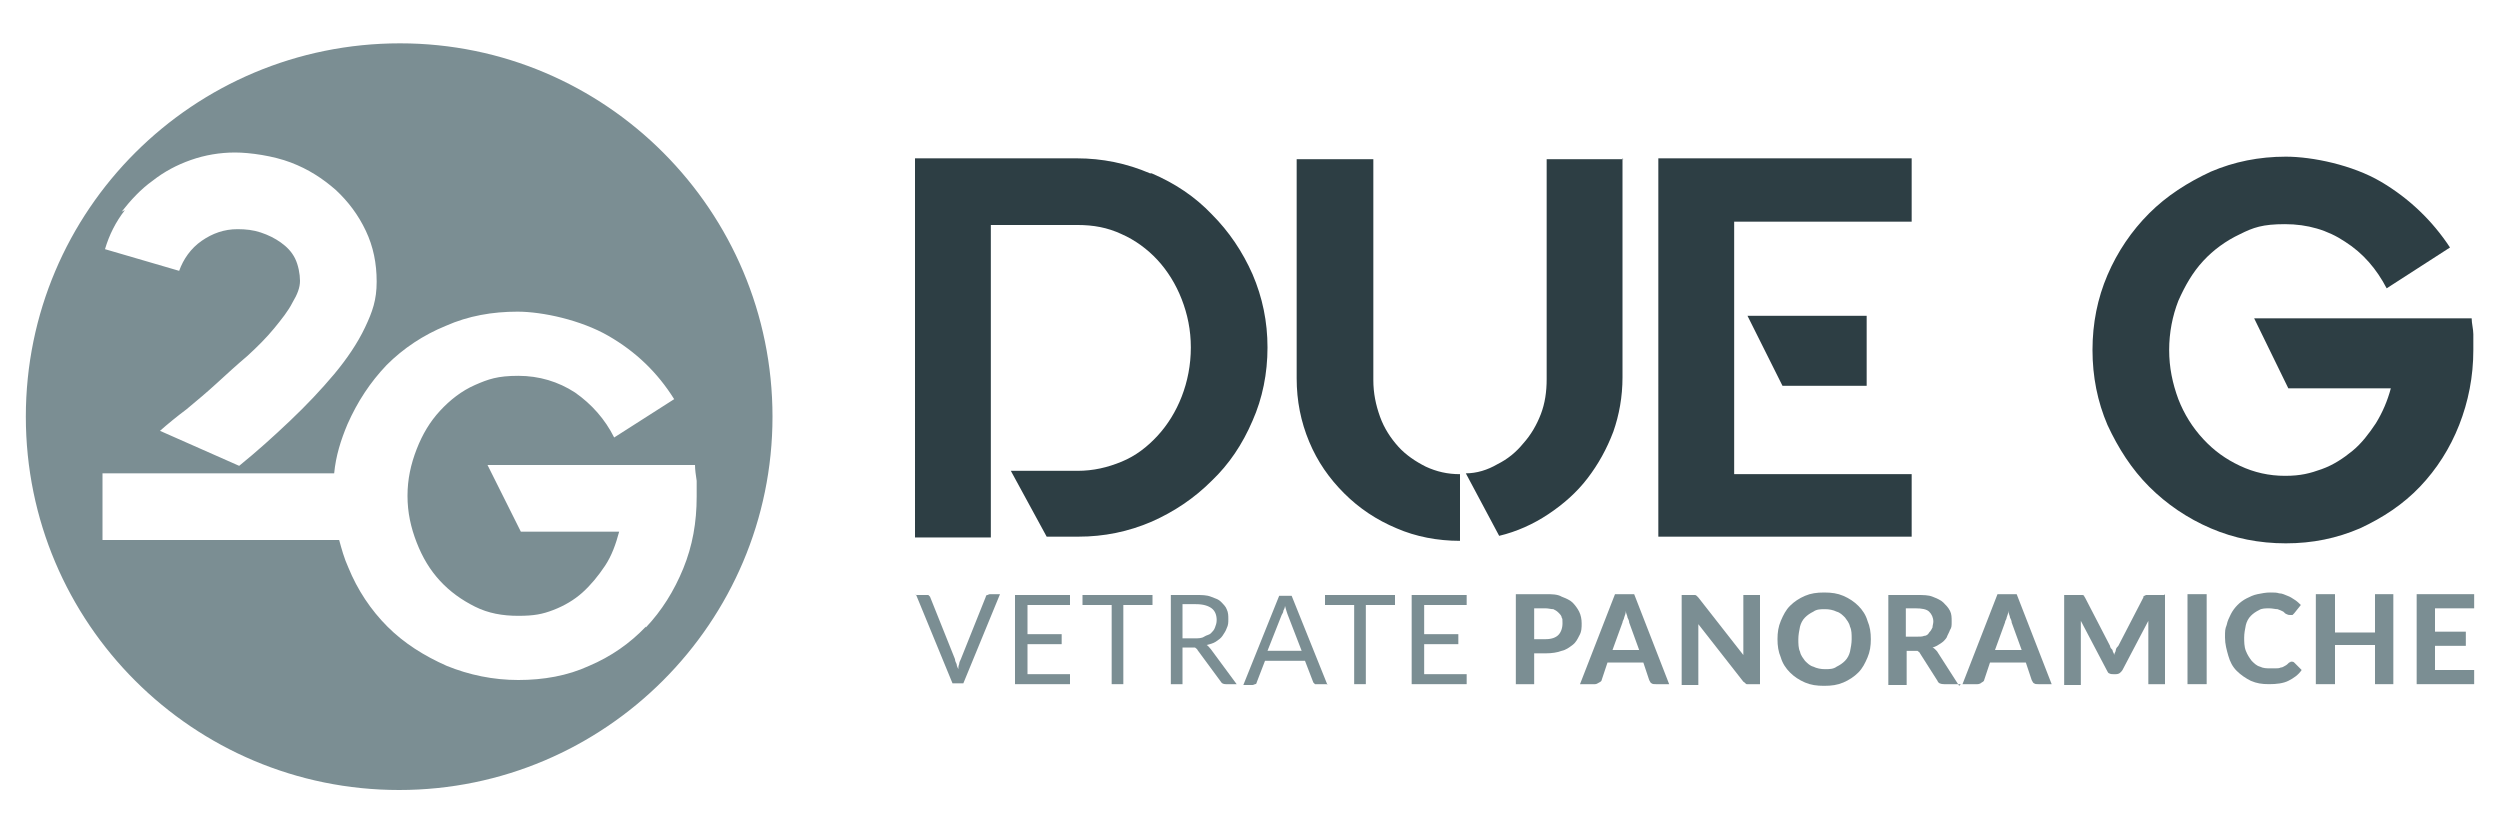
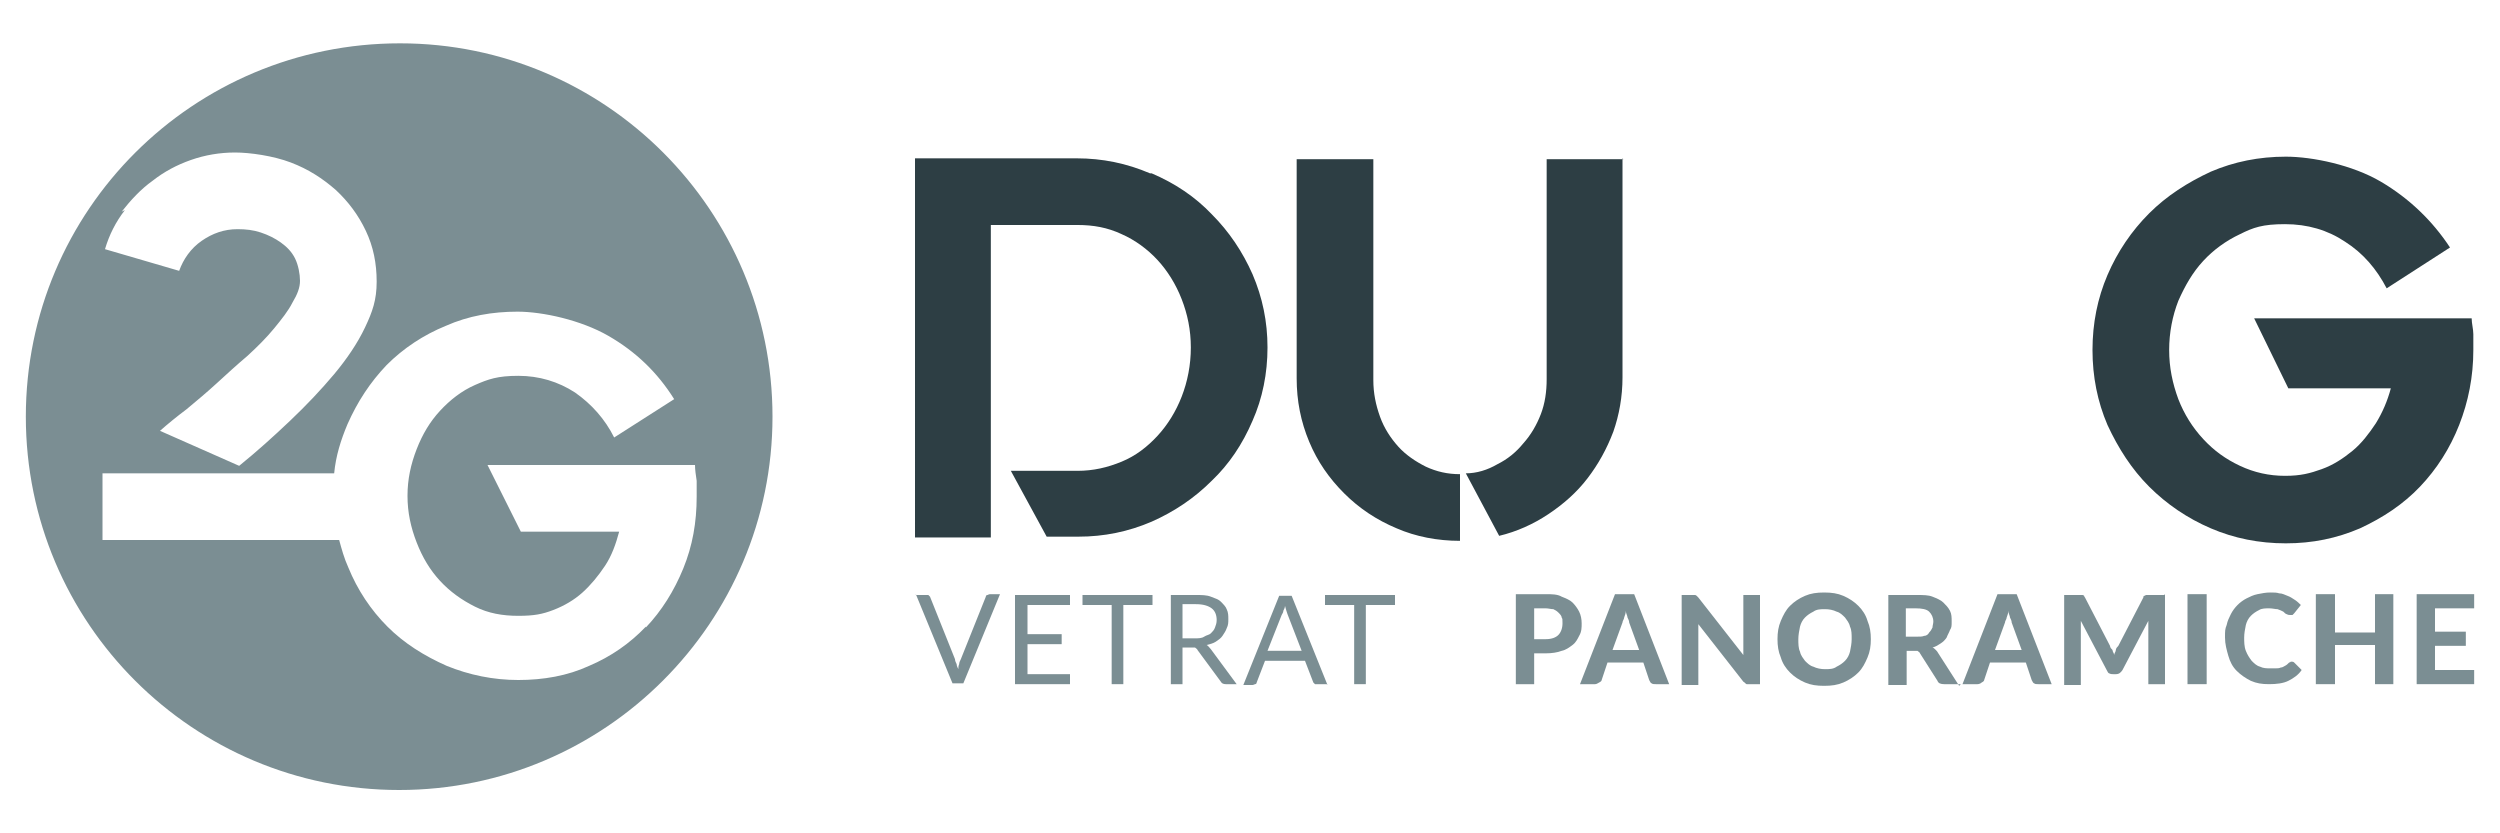
<svg xmlns="http://www.w3.org/2000/svg" id="Livello_1" viewBox="0 0 300 100">
  <defs>
    <style>      .st0 {        fill: #7b8e93;      }      .st1 {        fill: #2d3e44;      }    </style>
  </defs>
  <g>
    <g>
      <path class="st0" d="M109.9,71.4h1.2c.1,0,.2,0,.3,0,0,0,.1.1.2.2l3,7.5c0,.2.1.4.2.6,0,.2.1.4.2.6,0-.2,0-.4.1-.6,0-.2.1-.4.2-.6l3-7.5c0,0,0-.2.2-.2,0,0,.2-.1.3-.1h1.2l-4.4,10.7h-1.3l-4.4-10.7Z" />
      <polygon class="st0" points="128.4 71.4 128.4 72.6 123.3 72.6 123.3 76.1 127.4 76.1 127.4 77.3 123.3 77.3 123.3 80.9 128.4 80.9 128.4 82.1 121.8 82.1 121.8 71.4 128.4 71.4" />
      <polygon class="st0" points="138.3 71.4 138.3 72.6 134.8 72.6 134.8 82.1 133.4 82.1 133.4 72.6 129.9 72.6 129.9 71.4 138.3 71.4" />
-       <path class="st0" d="M141.9,77.6v4.5h-1.4v-10.7h3c.7,0,1.3,0,1.8.2s.9.3,1.2.6c.3.3.6.6.7.9.2.4.2.8.2,1.2s0,.7-.2,1.1c-.1.3-.3.6-.5.9-.2.3-.5.5-.8.7-.3.2-.7.3-1.1.4.2.1.3.3.5.5l3.1,4.2h-1.3c-.3,0-.5-.1-.6-.3l-2.8-3.8c0-.1-.2-.2-.3-.3,0,0-.2,0-.4,0h-1.1ZM141.9,76.6h1.5c.4,0,.8,0,1.1-.2s.6-.2.8-.4c.2-.2.4-.4.5-.7.1-.3.2-.5.2-.9,0-.6-.2-1.1-.6-1.4-.4-.3-1-.5-1.9-.5h-1.6v4Z" />
+       <path class="st0" d="M141.9,77.6v4.5h-1.4v-10.7h3c.7,0,1.3,0,1.8.2s.9.3,1.2.6c.3.3.6.6.7.9.2.4.2.8.2,1.2s0,.7-.2,1.1c-.1.3-.3.6-.5.9-.2.3-.5.5-.8.7-.3.2-.7.3-1.1.4.2.1.3.3.5.5l3.1,4.2h-1.3c-.3,0-.5-.1-.6-.3l-2.8-3.8c0-.1-.2-.2-.3-.3,0,0-.2,0-.4,0h-1.1M141.9,76.6h1.5c.4,0,.8,0,1.1-.2s.6-.2.8-.4c.2-.2.4-.4.5-.7.1-.3.2-.5.2-.9,0-.6-.2-1.1-.6-1.4-.4-.3-1-.5-1.9-.5h-1.6v4Z" />
      <path class="st0" d="M159.2,82.1h-1.1c-.1,0-.2,0-.3,0,0,0-.1-.1-.2-.2l-1-2.6h-4.8l-1,2.6c0,0,0,.2-.2.2,0,0-.2.1-.3.1h-1.1l4.3-10.7h1.5l4.3,10.7ZM152.2,78.1h4l-1.7-4.4c-.1-.3-.2-.6-.3-1,0,.2-.1.4-.2.6,0,.2-.1.3-.2.5l-1.7,4.3Z" />
      <polygon class="st0" points="167.4 71.4 167.4 72.6 163.9 72.6 163.9 82.1 162.5 82.1 162.5 72.6 159 72.6 159 71.4 167.4 71.4" />
-       <polygon class="st0" points="176 71.4 176 72.6 170.9 72.6 170.9 76.1 175 76.1 175 77.3 170.9 77.3 170.9 80.9 176 80.9 176 82.1 169.4 82.1 169.4 71.4 176 71.4" />
      <path class="st0" d="M185.5,71.3c.7,0,1.4,0,1.9.3.5.2,1,.4,1.3.7.3.3.6.7.8,1.1.2.4.3.9.3,1.4s0,1-.3,1.5c-.2.4-.4.8-.8,1.1-.4.3-.8.6-1.3.7-.5.2-1.2.3-1.9.3h-1.4v3.7h-2.2v-10.8h3.7ZM185.5,76.7c.7,0,1.2-.2,1.5-.5.3-.3.5-.8.5-1.4s0-.5-.1-.7c0-.2-.2-.4-.4-.6-.2-.2-.4-.3-.6-.4-.3,0-.6-.1-.9-.1h-1.4v3.7h1.4Z" />
      <path class="st0" d="M200.4,82.1h-1.7c-.2,0-.4,0-.5-.1-.1,0-.2-.2-.3-.4l-.7-2.1h-4.3l-.7,2.1c0,.1-.1.2-.3.3s-.3.2-.5.2h-1.8l4.2-10.8h2.3l4.2,10.8ZM196.7,78l-1.2-3.3c0-.2-.1-.4-.2-.6,0-.2-.2-.5-.2-.8,0,.3-.1.5-.2.8,0,.2-.2.4-.2.6l-1.2,3.3h3.2Z" />
      <path class="st0" d="M211.2,71.3v10.8h-1.2c-.2,0-.3,0-.4,0-.1,0-.2-.2-.4-.3l-5.4-6.9c0,.2,0,.3,0,.5,0,.2,0,.3,0,.5v6.3h-2v-10.8h1.2c0,0,.2,0,.2,0,0,0,.1,0,.2,0,0,0,.1,0,.2.1,0,0,.1.1.2.2l5.4,6.9c0-.2,0-.4,0-.5,0-.2,0-.3,0-.5v-6.2h2Z" />
      <path class="st0" d="M224.5,76.7c0,.8-.1,1.5-.4,2.2-.3.7-.6,1.3-1.1,1.8-.5.5-1.1.9-1.8,1.2-.7.3-1.4.4-2.3.4s-1.6-.1-2.3-.4c-.7-.3-1.3-.7-1.8-1.2-.5-.5-.9-1.1-1.1-1.8-.3-.7-.4-1.4-.4-2.2s.1-1.5.4-2.2c.3-.7.6-1.3,1.1-1.8.5-.5,1.1-.9,1.8-1.2.7-.3,1.4-.4,2.3-.4s1.6.1,2.3.4c.7.3,1.3.7,1.8,1.2.5.5.9,1.1,1.1,1.8.3.7.4,1.4.4,2.2M222.2,76.7c0-.6,0-1.1-.2-1.5-.1-.5-.4-.8-.6-1.1-.3-.3-.6-.6-1-.7-.4-.2-.9-.3-1.4-.3s-1,0-1.4.3c-.4.2-.7.4-1,.7-.3.3-.5.7-.6,1.1-.1.5-.2,1-.2,1.5s0,1.1.2,1.5c.1.5.4.8.6,1.1.3.3.6.6,1,.7.4.2.9.3,1.4.3s1,0,1.4-.3c.4-.2.7-.4,1-.7.3-.3.5-.7.6-1.1.1-.5.2-1,.2-1.5" />
      <path class="st0" d="M235.3,82.1h-2c-.4,0-.7-.1-.8-.4l-2.1-3.3c0-.1-.2-.2-.3-.3-.1,0-.3,0-.5,0h-.8v4.1h-2.2v-10.8h3.4c.8,0,1.4,0,1.9.2.5.2,1,.4,1.3.7.3.3.6.6.8,1,.2.4.2.8.2,1.3s0,.7-.2,1c-.1.3-.3.6-.4.9-.2.3-.4.5-.7.7-.3.2-.6.4-1,.5.1,0,.3.2.4.3.1.1.2.2.3.4l2.5,3.9ZM230,76.4c.4,0,.7,0,.9-.1.3,0,.5-.2.6-.4.2-.2.3-.4.4-.6,0-.2.1-.5.1-.7,0-.5-.2-.9-.5-1.2-.3-.3-.9-.4-1.6-.4h-1.2v3.4h1.1Z" />
      <path class="st0" d="M246.3,82.1h-1.7c-.2,0-.4,0-.5-.1-.1,0-.2-.2-.3-.4l-.7-2.1h-4.3l-.7,2.1c0,.1-.1.2-.3.3-.1.1-.3.2-.5.2h-1.8l4.2-10.8h2.3l4.2,10.8ZM242.6,78l-1.2-3.3c0-.2-.1-.4-.2-.6,0-.2-.2-.5-.2-.8,0,.3-.1.5-.2.8,0,.2-.2.4-.2.6l-1.2,3.3h3.2Z" />
      <path class="st0" d="M259.8,71.3v10.8h-2v-6.7c0-.1,0-.3,0-.4,0-.2,0-.3,0-.5l-3.1,5.9c-.2.3-.4.5-.8.5h-.3c-.2,0-.3,0-.5-.1-.1,0-.2-.2-.3-.4l-3.1-5.9c0,.2,0,.3,0,.5,0,.2,0,.3,0,.5v6.7h-2v-10.8h1.7c0,0,.2,0,.3,0,0,0,.1,0,.2,0,0,0,.1,0,.2.1,0,0,0,.1.1.2l3,5.8c0,.2.2.4.3.5,0,.2.2.4.2.6,0-.2.2-.4.2-.6,0-.2.2-.4.3-.5l3-5.8c0,0,0-.2.1-.2,0,0,.1,0,.2-.1,0,0,.1,0,.2,0,0,0,.2,0,.3,0h1.7Z" />
      <rect class="st0" x="262.5" y="71.3" width="2.3" height="10.8" />
      <path class="st0" d="M275,79.4c.1,0,.2,0,.3.1l.9.9c-.4.6-1,1-1.6,1.3-.6.3-1.4.4-2.3.4s-1.5-.1-2.2-.4c-.6-.3-1.2-.7-1.7-1.2-.5-.5-.8-1.1-1-1.8-.2-.7-.4-1.4-.4-2.2s0-1,.2-1.5c.1-.5.3-.9.5-1.3.2-.4.5-.8.8-1.1.3-.3.7-.6,1.1-.8.4-.2.8-.4,1.3-.5.5-.1,1-.2,1.5-.2s.8,0,1.1.1c.4,0,.7.2,1,.3.3.1.6.3.9.5.3.2.5.4.7.6l-.8,1c0,0-.1.1-.2.2,0,0-.2,0-.3,0s-.2,0-.4-.1c-.1,0-.3-.2-.4-.3-.2-.1-.4-.2-.7-.3-.3,0-.6-.1-1-.1s-.9,0-1.2.2c-.4.2-.7.4-1,.7-.3.3-.5.7-.6,1.1-.1.5-.2,1-.2,1.5s0,1.1.2,1.6c.2.5.4.8.7,1.2.3.3.6.6,1,.7.4.2.8.2,1.2.2s.5,0,.7,0c.2,0,.4,0,.6-.1.2,0,.3-.1.5-.2s.3-.2.5-.4c0,0,.1,0,.2-.1,0,0,.1,0,.2,0" />
      <polygon class="st0" points="287.2 71.3 287.2 82.1 285 82.1 285 77.4 280.2 77.4 280.2 82.1 277.9 82.1 277.9 71.3 280.2 71.3 280.2 75.9 285 75.9 285 71.3 287.2 71.3" />
      <polygon class="st0" points="292.2 73 292.2 75.8 295.9 75.8 295.9 77.5 292.2 77.5 292.2 80.4 296.9 80.4 296.9 82.1 290 82.1 290 71.3 296.9 71.3 296.9 73 292.2 73" />
    </g>
    <g>
      <path class="st1" d="M138.2,20.8c2.8,1.2,5.2,2.8,7.2,4.9,2.1,2.1,3.7,4.5,4.9,7.2,1.2,2.8,1.8,5.7,1.8,8.8s-.6,6.1-1.8,8.8c-1.2,2.8-2.8,5.2-4.9,7.2-2.1,2.1-4.5,3.7-7.2,4.9-2.8,1.2-5.7,1.8-8.8,1.8h-3.8l-4.3-7.9h8c1.9,0,3.6-.4,5.3-1.1,1.7-.7,3.1-1.8,4.3-3.1,1.2-1.3,2.2-2.9,2.9-4.7s1.1-3.8,1.1-5.9-.4-4-1.1-5.8-1.7-3.4-2.9-4.7c-1.2-1.3-2.7-2.4-4.3-3.1-1.7-.8-3.4-1.1-5.3-1.1h-10.4v37.5h-9.1V19h19.4c3.1,0,6,.6,8.8,1.8" />
      <path class="st1" d="M164.8,45.6c0,1.6.3,3,.8,4.4.5,1.4,1.3,2.6,2.2,3.6.9,1,2.1,1.8,3.3,2.4,1.3.6,2.6.9,4.1.9v8c-2.7,0-5.3-.5-7.6-1.5-2.4-1-4.5-2.4-6.3-4.2-1.8-1.8-3.2-3.8-4.2-6.2-1-2.4-1.5-4.9-1.5-7.6v-26.3h9.2v26.3h0v.3ZM194.7,19v26.3c0,2.3-.4,4.5-1.1,6.5-.8,2.1-1.8,3.9-3.1,5.6-1.3,1.7-2.9,3.1-4.7,4.3-1.8,1.2-3.8,2.1-5.9,2.6l-4-7.5c1.3,0,2.6-.4,3.8-1.1,1.2-.6,2.2-1.4,3.1-2.5.9-1,1.6-2.2,2.1-3.5.5-1.3.7-2.7.7-4.2s0,0,0,0c0,0,0,0,0,0,0-.1,0-.2,0,0,0,0,0,0,0-.2v-26.2h9.2Z" />
-       <path class="st1" d="M229.4,19v7.6c0,0-21.3,0-21.3,0v30.3c0,0,21.3,0,21.3,0v7.5h-30.4V19h30.4ZM224,46.3h-10.1l-4.2-8.4h14.3v8.4Z" />
      <path class="st1" d="M296.8,40.1c0,.6,0,1.3,0,1.9,0,3.2-.6,6.2-1.7,9-1.1,2.8-2.7,5.3-4.7,7.4-2,2.1-4.4,3.7-7.2,5-2.8,1.2-5.7,1.8-8.9,1.8s-6.2-.6-9-1.8c-2.8-1.2-5.3-2.9-7.4-5-2.1-2.1-3.7-4.6-5-7.4-1.2-2.8-1.8-5.8-1.8-9s.6-6.2,1.8-9c1.2-2.8,2.9-5.3,5-7.4s4.6-3.7,7.4-5c2.8-1.2,5.8-1.8,9-1.8s8,1,11.4,3c3.4,2,6.2,4.7,8.3,7.9l-7.6,4.9c-1.2-2.3-2.8-4.2-5-5.6-2.1-1.4-4.5-2.1-7.2-2.1s-3.8.4-5.4,1.2c-1.7.8-3.2,1.9-4.4,3.2-1.3,1.4-2.2,3-3,4.8-.7,1.8-1.1,3.8-1.1,5.9s.4,4,1.1,5.9c.7,1.8,1.7,3.4,3,4.8,1.3,1.4,2.7,2.4,4.4,3.2,1.7.8,3.5,1.2,5.4,1.2s3-.3,4.4-.8c1.4-.5,2.6-1.3,3.7-2.2,1.1-.9,2-2.1,2.8-3.3.8-1.3,1.4-2.7,1.8-4.2h-12.3l-4.1-8.4h26.1c0,.6.2,1.3.2,1.9" />
    </g>
  </g>
  <path class="st0" d="M48,5.2C23.2,5.2,3.1,25.2,3.1,50s20.1,44.8,44.8,44.8,44.8-20.1,44.8-44.8S72.7,5.2,48,5.2ZM14.6,25.4c1.1-1.4,2.3-2.7,3.7-3.7,1.4-1.1,2.9-1.9,4.6-2.5,1.7-.6,3.5-.9,5.3-.9s4.6.4,6.7,1.2c2.1.8,3.8,1.9,5.4,3.3,1.5,1.4,2.7,3,3.6,4.9.9,1.9,1.3,3.9,1.3,6.1s-.5,3.6-1.4,5.5c-.9,1.9-2.2,3.8-3.7,5.6-1.6,1.9-3.3,3.7-5.3,5.6-2,1.9-4,3.7-6.1,5.4l-9.5-4.2c.9-.8,2-1.7,3.2-2.6,1.2-1,2.4-2,3.6-3.1,1.2-1.1,2.4-2.2,3.7-3.3,1.2-1.1,2.3-2.2,3.2-3.3.9-1.1,1.7-2.1,2.2-3.1.6-1,.9-1.8.9-2.6s-.2-1.9-.6-2.7c-.4-.8-1-1.4-1.7-1.9-.7-.5-1.5-.9-2.4-1.2-.9-.3-1.8-.4-2.8-.4-1.6,0-3,.5-4.3,1.4s-2.2,2.2-2.7,3.6l-8.9-2.6c.5-1.7,1.3-3.3,2.4-4.7ZM77.5,75.2c-1.9,2-4.2,3.6-6.8,4.7-2.6,1.2-5.5,1.7-8.5,1.7s-5.9-.6-8.6-1.7c-2.7-1.2-5.1-2.7-7.1-4.7-2-2-3.6-4.4-4.7-7.1-.5-1.1-.8-2.2-1.1-3.3H12.3v-8h27.8c.2-2.1.8-4,1.6-5.9,1.2-2.7,2.7-5,4.7-7.1,2-2,4.4-3.6,7.1-4.7,2.7-1.2,5.6-1.7,8.6-1.7s7.6,1,10.9,2.9c3.3,1.9,5.9,4.4,7.9,7.6l-7.2,4.6c-1.1-2.2-2.7-4-4.7-5.4-2-1.3-4.3-2-6.8-2s-3.6.4-5.2,1.1-3,1.8-4.2,3.1c-1.2,1.3-2.1,2.8-2.8,4.6-.7,1.8-1.1,3.6-1.1,5.6s.4,3.8,1.1,5.6c.7,1.8,1.6,3.3,2.8,4.6,1.2,1.3,2.6,2.3,4.2,3.1,1.6.8,3.3,1.1,5.2,1.1s2.9-.2,4.2-.7c1.3-.5,2.5-1.2,3.5-2.1,1-.9,1.9-2,2.7-3.2.8-1.2,1.3-2.6,1.7-4.1h-11.8l-4-8h24.9c0,.6.1,1.2.2,1.9,0,.6,0,1.2,0,1.9,0,3.1-.5,5.9-1.6,8.6-1.1,2.7-2.6,5.1-4.5,7.1Z" />
</svg>